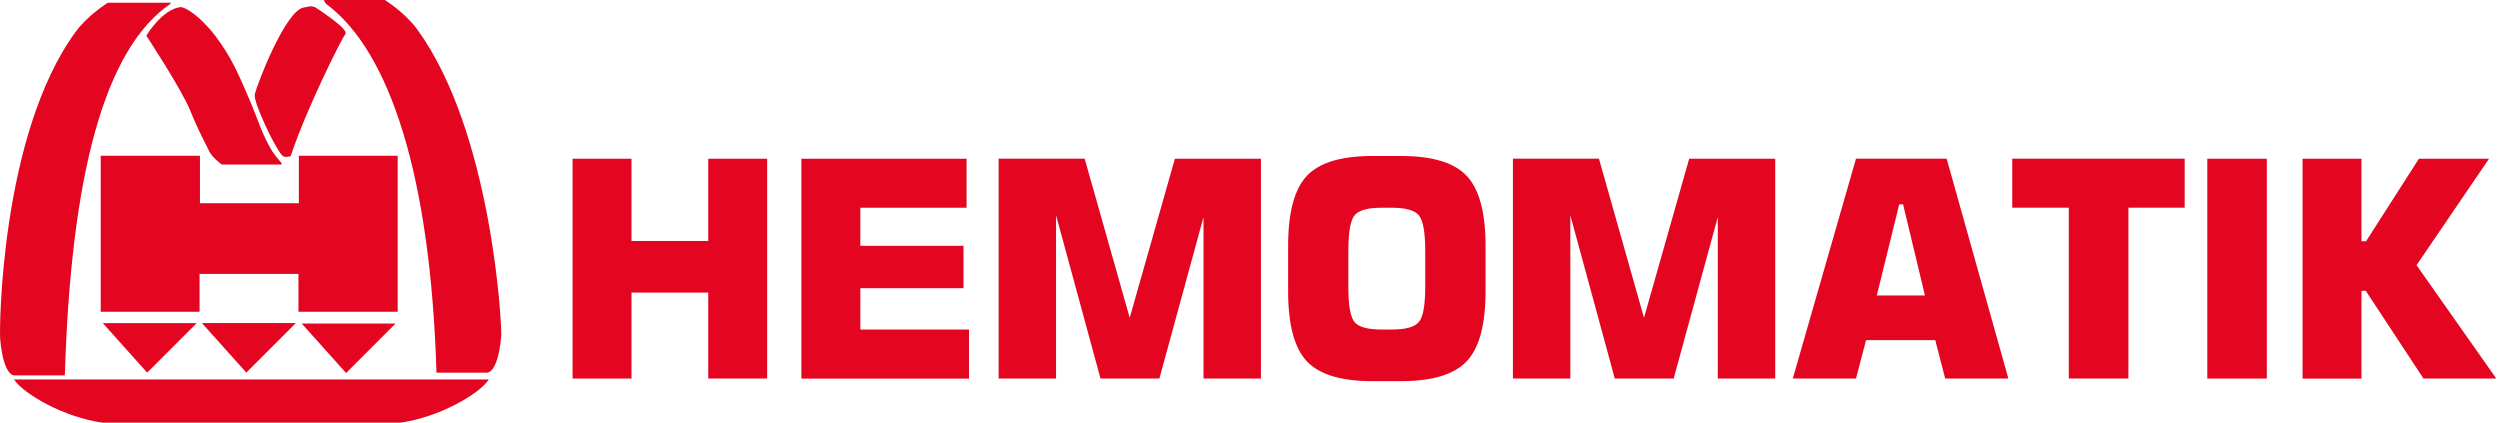
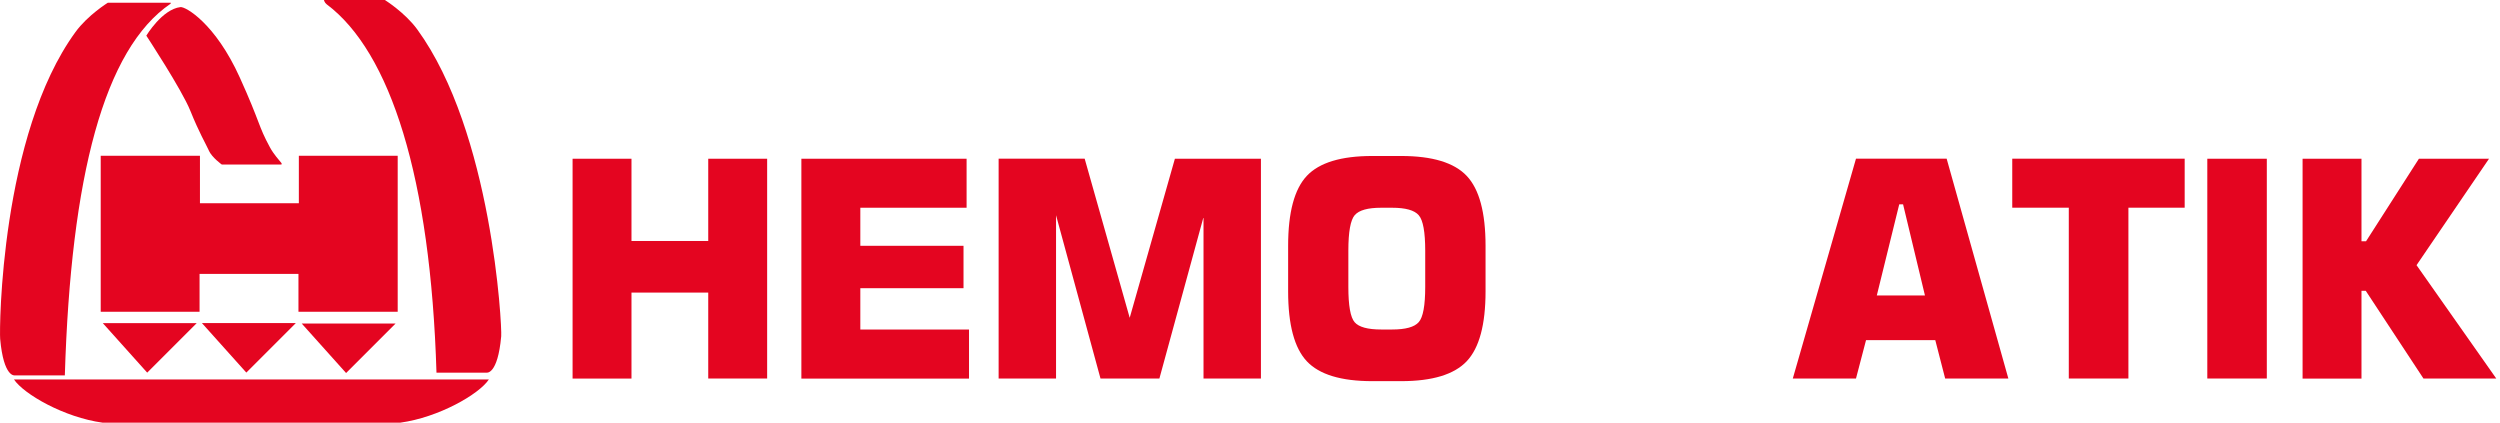
<svg xmlns="http://www.w3.org/2000/svg" width="455" height="77" viewBox="0 0 455 77" fill="none">
  <style>
        path { fill: #E40520 }
        @media (prefers-color-scheme: dark) {
        path { fill: #E40520 }
        }
    </style>
  <g>
    <path d="M38.02 27.41C37.42 26.11 36.23 24.11 34.64 20.16C33.07 16.27 26.63 6.49 26.63 6.49C26.63 6.49 29.5 1.69 32.84 1.29C33.78 1.18 39.19 4.27 43.63 14.08C47.45 22.52 46.94 22.79 49.12 26.8C49.82 28.1 50.82 29.16 51.2 29.65C51.35 29.84 51.21 29.94 51.21 29.94H40.36C40.36 29.94 38.6 28.69 38 27.4L38.02 27.41Z" />
    <path d="M11.8 68.32C12.9 32.05 18.95 8.91 31.04 0.68C31.13 0.62 31.01 0.56 31.1 0.5H19.62C19.62 0.5 15.97 2.76 13.73 5.84C0.12 24.51 -0.14 59.85 0.03 61.69C0.67 68.78 2.7 68.32 2.7 68.32H11.81H11.8Z" />
    <path d="M79.44 67.82C78.37 32.38 71.08 9.47 59.44 0.77C59.08 0.5 58.95 0 58.95 0H70.04C70.04 0 73.68 2.26 75.93 5.34C89.55 24.02 91.39 59.35 91.22 61.2C90.58 68.29 88.55 67.82 88.55 67.82H79.44Z" />
-     <path d="M57.42 1.36C57.42 1.36 63.53 5.28 62.87 6.16C62.1 7.19 55.75 19.82 52.91 28.4C52.91 28.4 51.83 28.84 51.31 28.25C49.96 26.73 46.08 18.58 46.37 17.2C46.76 15.33 52.02 1.79 55.31 1.36C56.32 1.23 56.54 0.95 57.42 1.36Z" />
    <path d="M72.82 76.93H18.7C11.68 75.97 4.34 71.74 2.54 69.06H88.96V69.08C87.17 71.76 79.84 75.97 72.82 76.93Z" />
    <path d="M18.33 28.35H36.39V36.99H54.39V28.35H72.38V56.74H54.32V49.85H36.32V56.74H18.33V28.35Z" />
    <path d="M36.75 58.8H53.84L44.83 67.81L36.75 58.8Z" />
    <path d="M18.71 58.81H35.8L26.79 67.82L18.71 58.81Z" />
    <path d="M54.91 58.88H72L62.99 67.89L54.91 58.88Z" />
    <path d="M114.93 68.89V53.25H128.9V68.89H139.62V28.89H128.9V43.86H114.93V28.89H104.21V68.9H114.93V68.89Z" />
    <path d="M176.36 68.89V59.97H156.58V52.45H175.36V44.74H156.58V37.81H175.92V28.89H145.85V68.9H176.35L176.36 68.89Z" />
    <path d="M205.6 57.82L197.41 28.88H181.75V68.89H192.2V39.17L200.29 68.89H211.01L219.04 39.5V68.89H229.49V28.89H213.83L205.61 57.83L205.6 57.82Z" />
    <path d="M246.57 39.15C247.35 38.25 248.95 37.81 251.38 37.81H253.36C255.81 37.81 257.43 38.26 258.21 39.17C259 40.07 259.39 42.23 259.39 45.63V52.21C259.39 55.6 259 57.74 258.21 58.63C257.42 59.53 255.81 59.97 253.36 59.97H251.38C248.93 59.97 247.32 59.53 246.55 58.65C245.78 57.77 245.4 55.62 245.4 52.2V45.62C245.4 42.2 245.79 40.04 246.57 39.14V39.15ZM234.44 53.04C234.44 59.11 235.58 63.35 237.85 65.76C240.12 68.17 244.09 69.37 249.75 69.37H255.01C260.69 69.37 264.66 68.16 266.95 65.74C269.23 63.32 270.37 59.08 270.37 53.03V44.73C270.37 38.68 269.23 34.44 266.95 32.02C264.67 29.6 260.69 28.39 255.01 28.39H249.75C244.09 28.39 240.13 29.59 237.85 32C235.58 34.41 234.44 38.65 234.44 44.72V53.02V53.04Z" />
-     <path d="M299.2 57.82L291.01 28.88H275.35V68.89H285.8V39.17L293.89 68.89H304.61L312.64 39.5V68.89H323.09V28.89H307.43L299.21 57.83L299.2 57.82Z" />
    <path d="M345.66 37.19H346.36L350.34 53.77H341.58L345.66 37.19ZM337.79 68.89L339.62 61.9H352.22L354.02 68.89H365.52L354.29 28.88H337.79L326.29 68.89H337.79Z" />
    <path d="M387.37 68.89V37.8H397.61V28.88H366.23V37.8H376.52V68.89H387.37Z" />
-     <path d="M412.56 68.89V28.89H401.73V68.9H412.56V68.89Z" />
+     <path d="M412.56 68.89V28.89H401.73V68.9V68.89Z" />
    <path d="M429.79 68.89V52.93H430.57L441.07 68.89H454.32L439.81 48.26L453 28.89H440.24L430.62 43.91H429.79V28.89H419.07V68.9H429.79V68.89Z" />
  </g>
</svg>